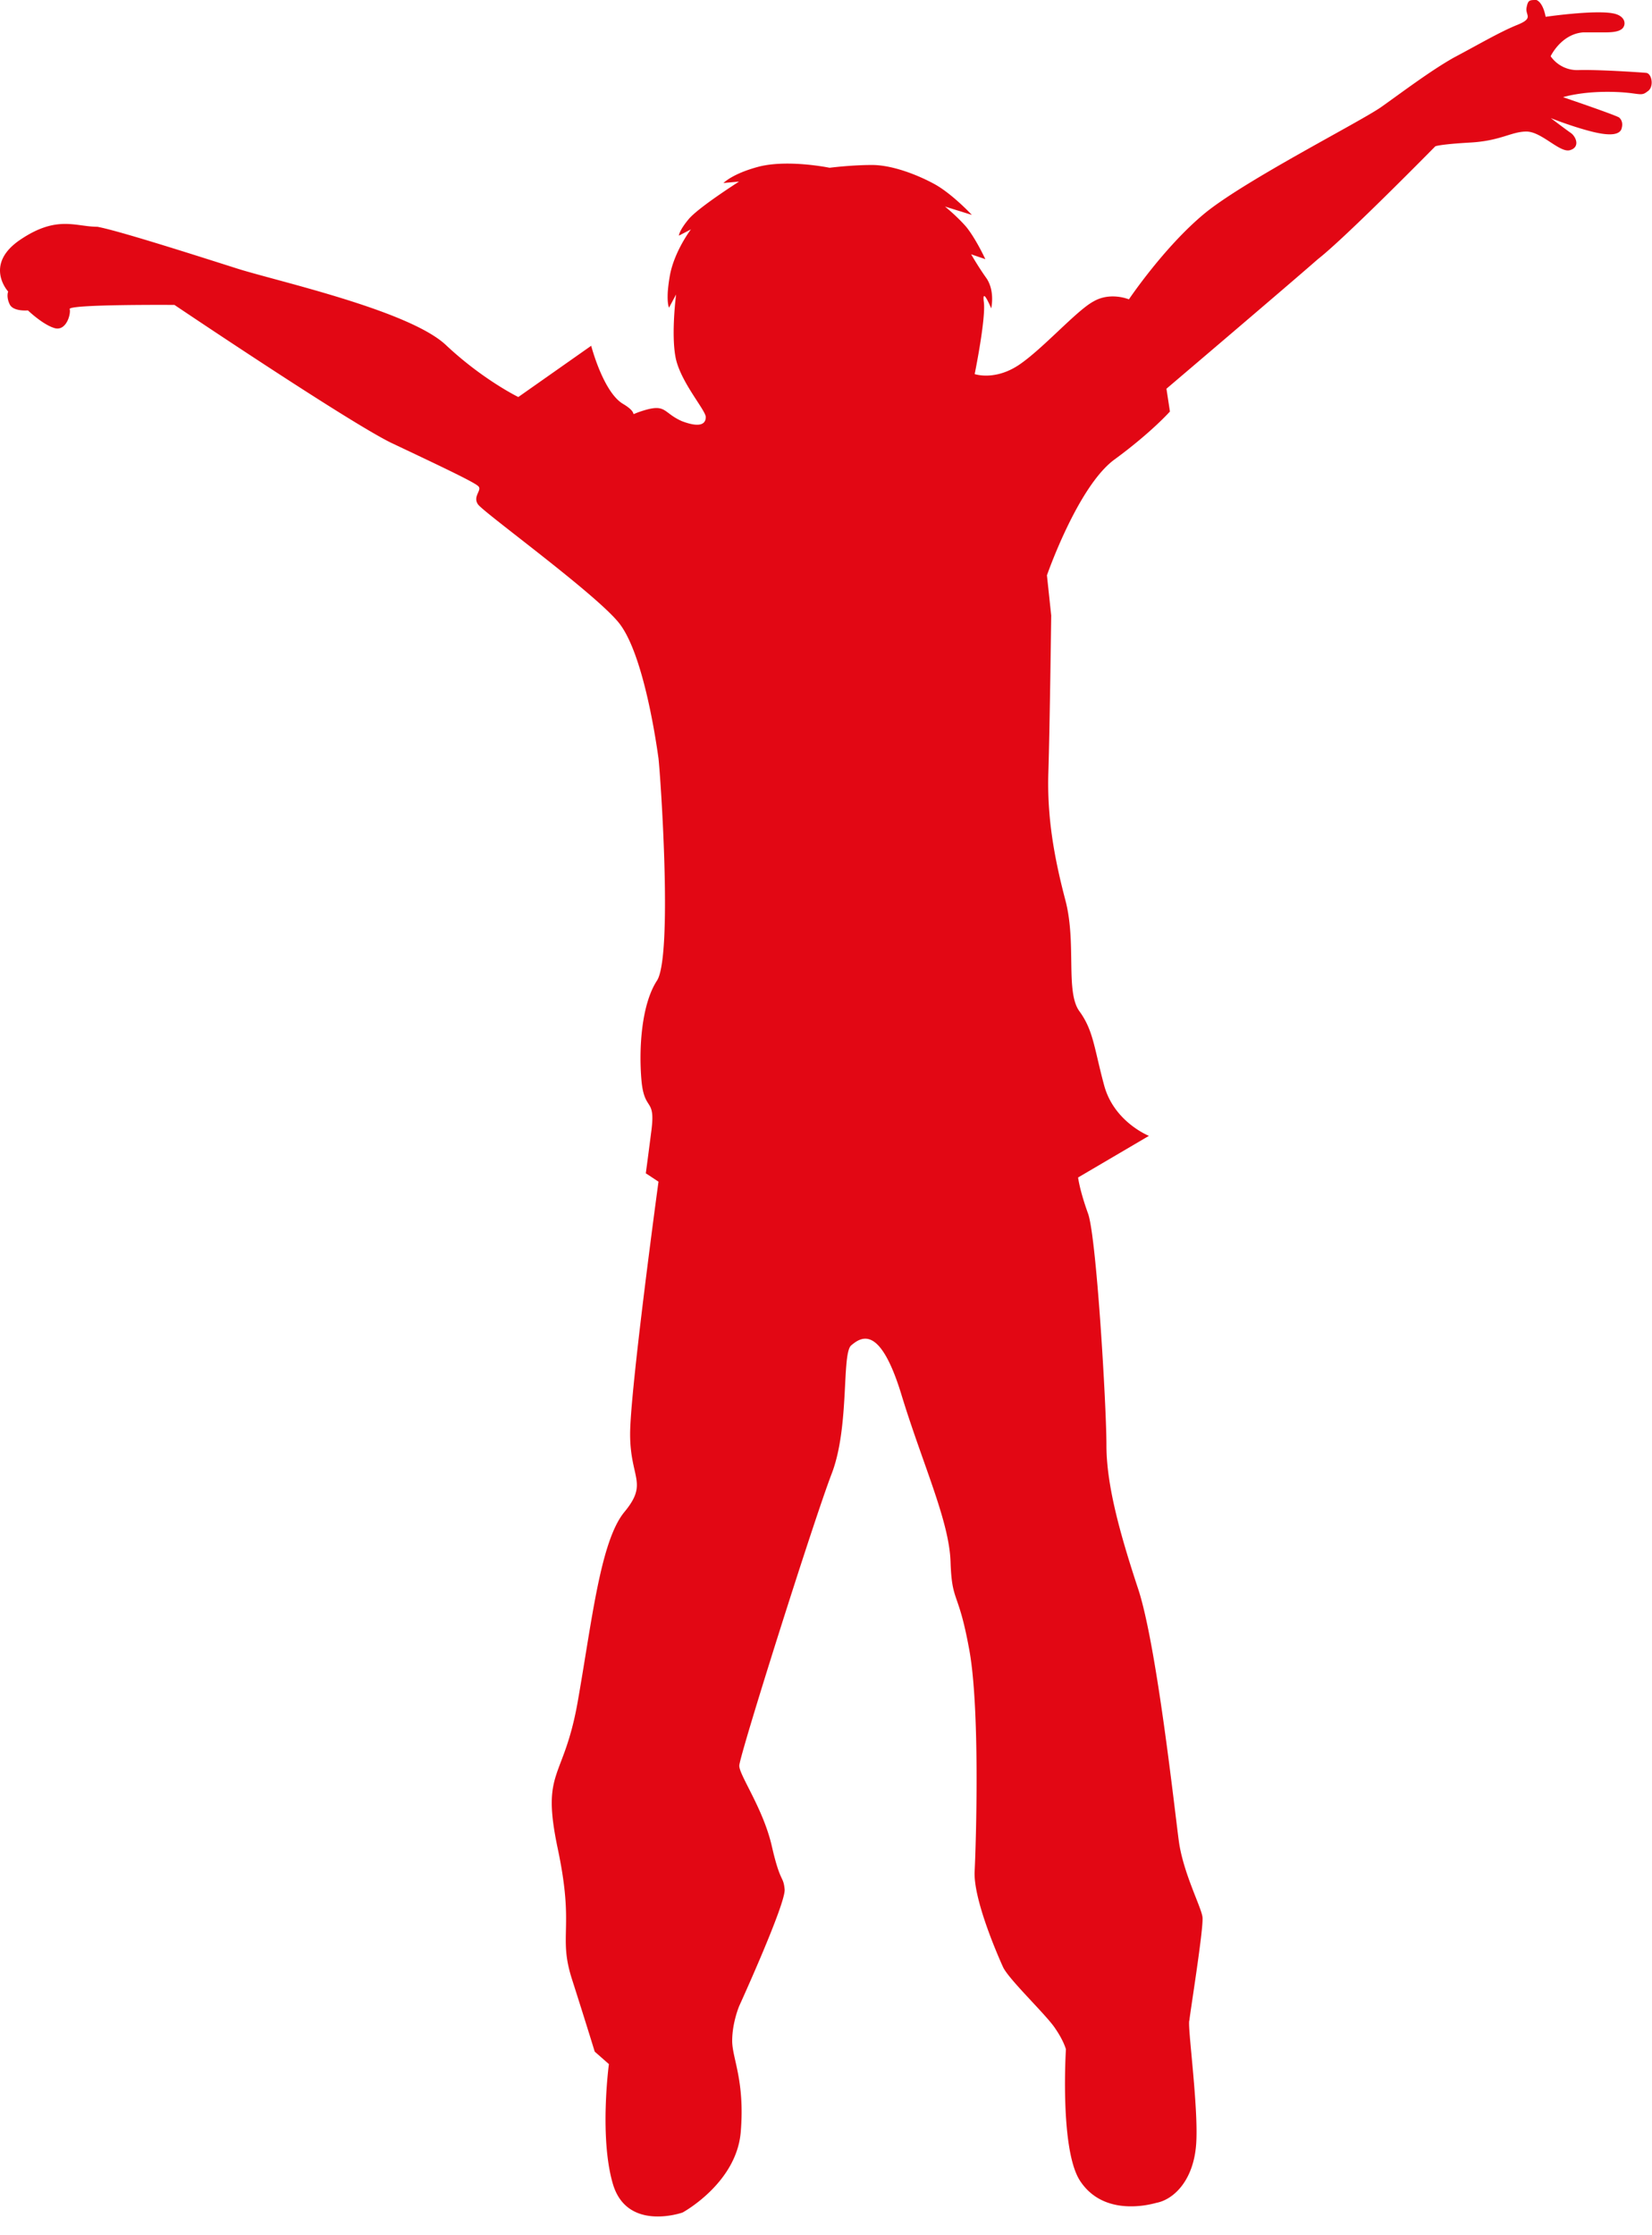
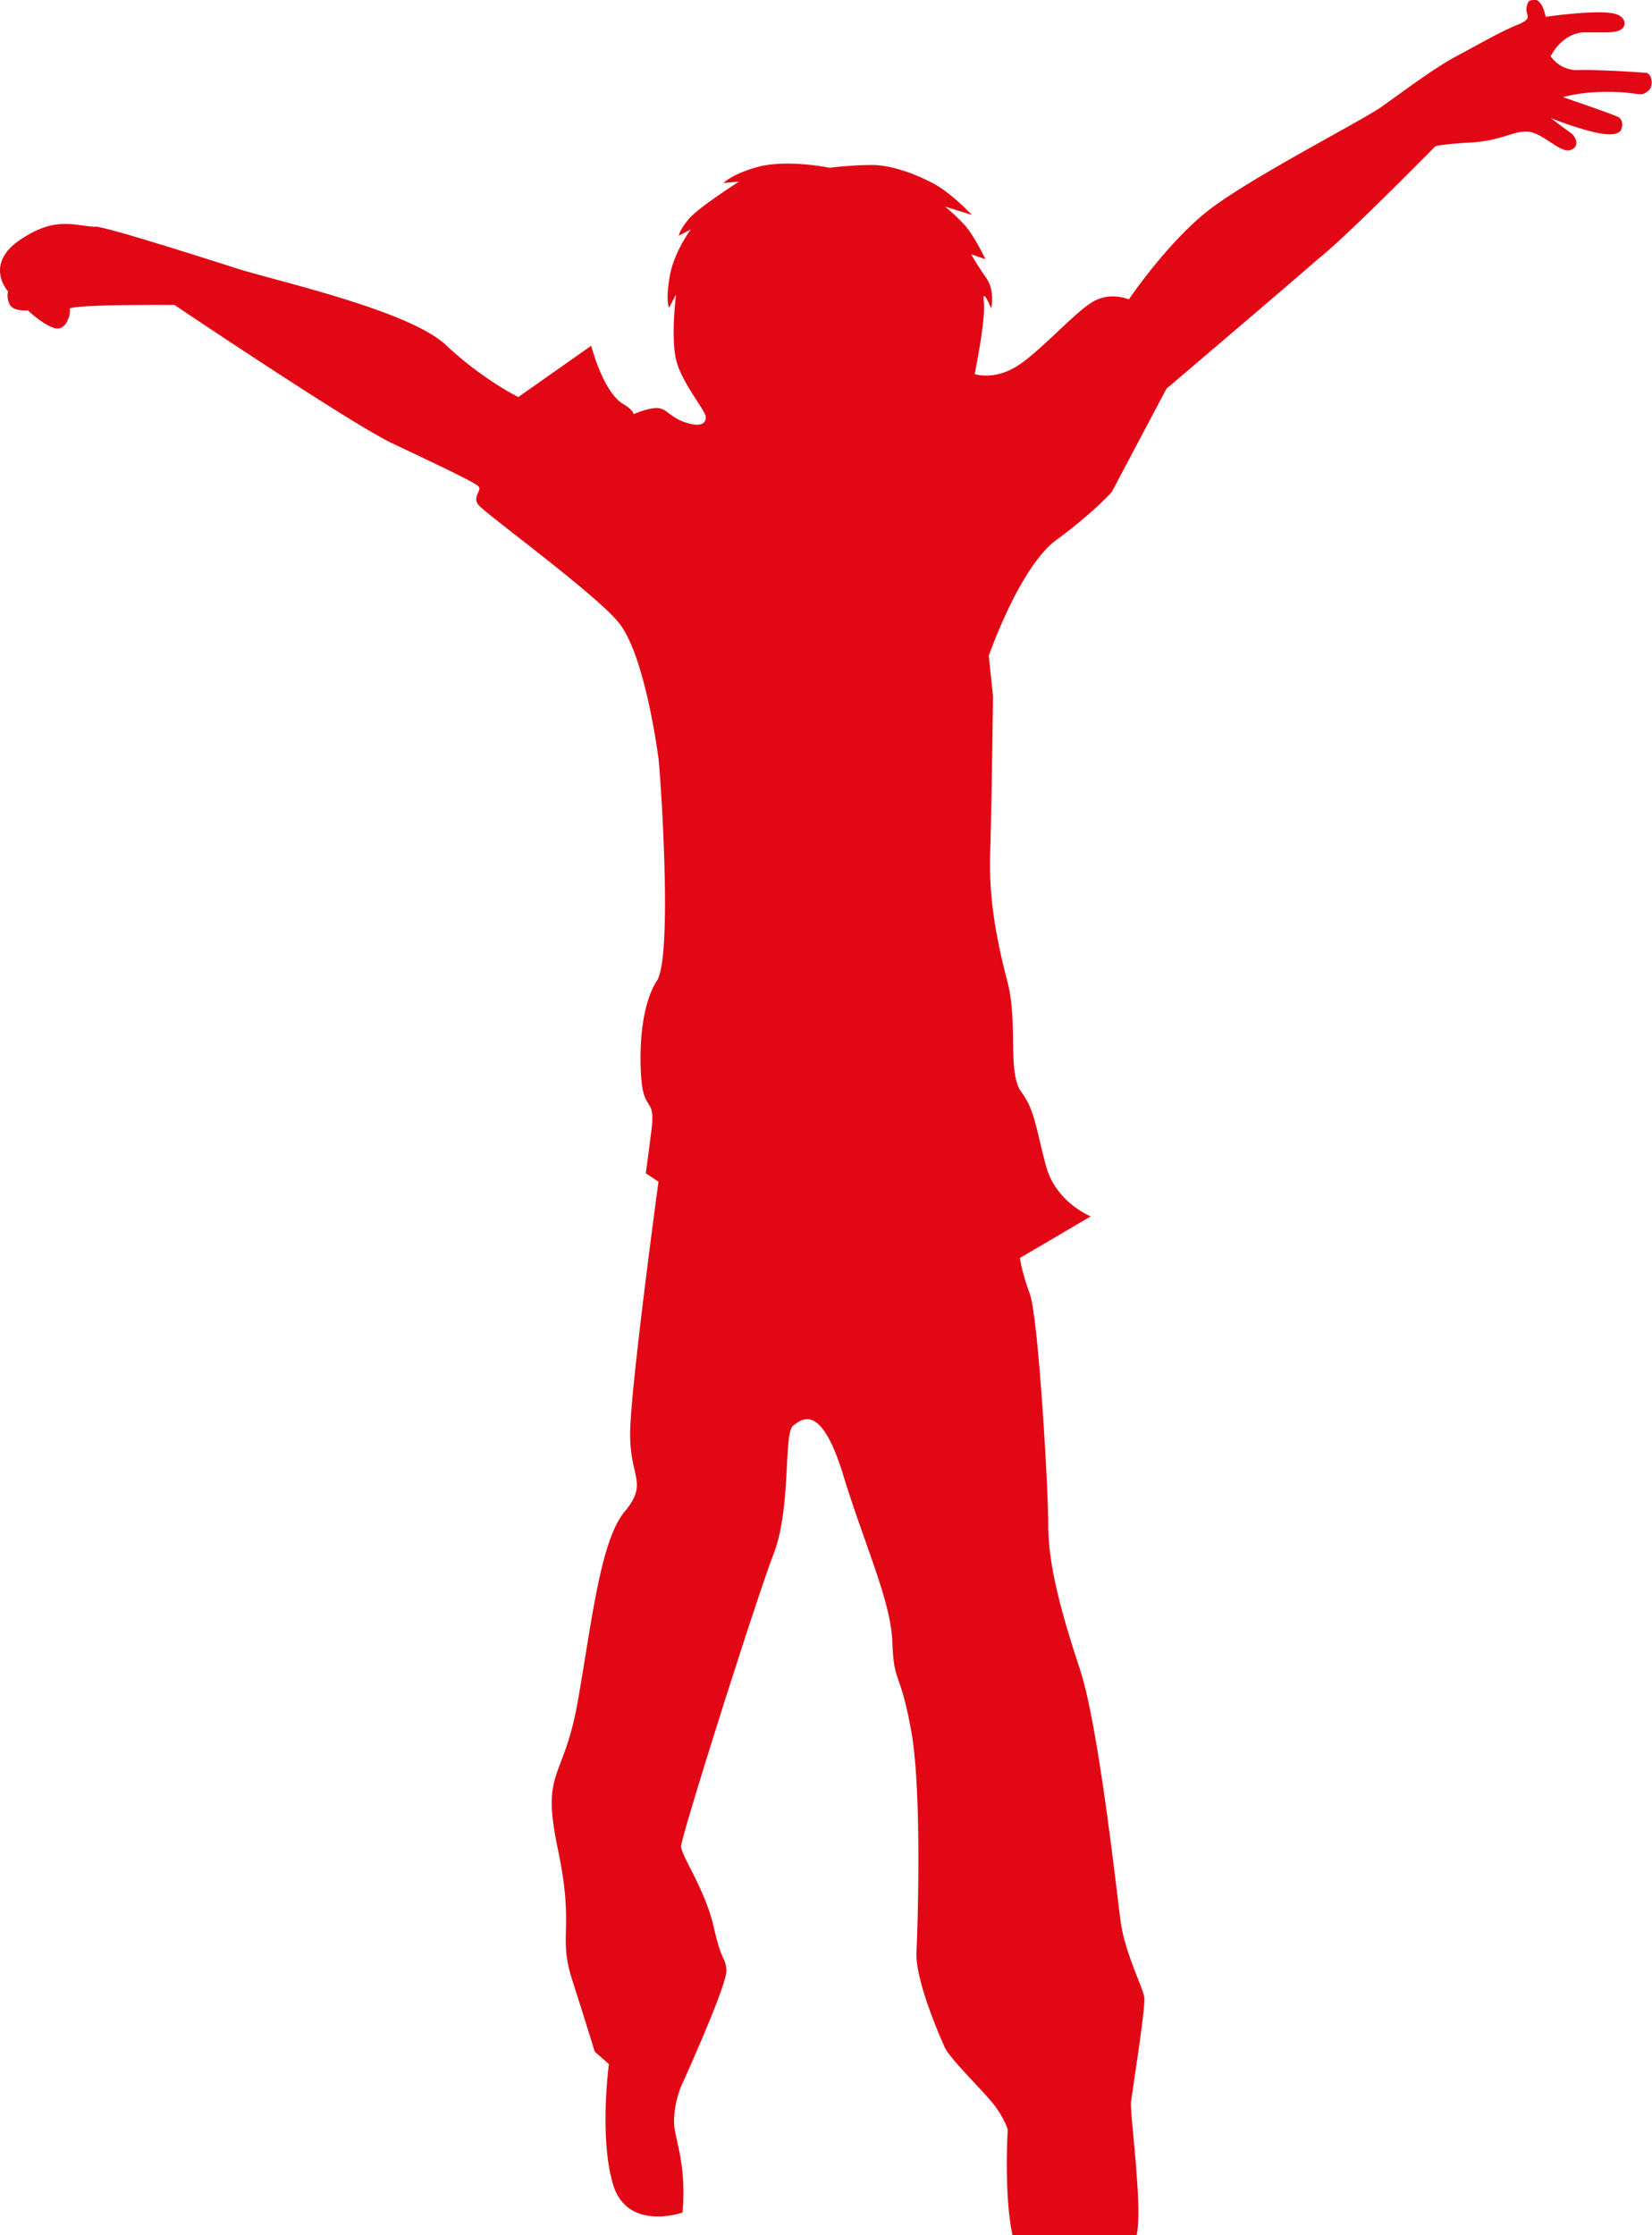
<svg xmlns="http://www.w3.org/2000/svg" width="51" height="69" viewBox="0 0 51 69">
  <g>
    <g>
-       <path fill="#e20714" d="M25.611 5.179s-1.243-.258-2.151-.043c-.841.215-1.125.513-1.125.513l.48-.043s-1.244.791-1.551 1.155c-.305.364-.305.513-.305.513l.371-.193s-.524.685-.655 1.454c-.033.193-.05.348-.059.465-.023.388.038.497.038.497l.218-.406s-.153 1.175-.022 1.909c.13.763.938 1.66.938 1.874 0 .213-.173.342-.74.126-.57-.254-.482-.532-1.138-.34-.655.193-.065.172-.676-.192-.612-.362-.983-1.794-.983-1.794l-2.25 1.582s-1.098-.535-2.236-1.606c-1.14-1.07-5.21-1.97-6.434-2.357C6.12 7.908 3.68 7.125 3.005 7c-.678 0-1.246-.366-2.381.401C-.513 8.171.252 9 .252 9s-.066.155.045.39c.107.236.565.192.565.192s.437.418.788.535c.39.15.546-.428.501-.576-.042-.152 3.235-.128 3.235-.128s5.328 3.587 6.683 4.253c1.355.642 2.535 1.197 2.686 1.334.155.12-.174.312 0 .568.176.255 3.605 2.736 4.348 3.655.742.92 1.138 3.548 1.226 4.19.071.642.437 6.082-.044 6.853-.482.734-.568 2.099-.482 3.084.089.986.438.514.308 1.541-.132 1.028-.174 1.328-.174 1.328l.392.258s-.876 6.424-.876 7.794c0 1.371.569 1.5-.174 2.4-.745.898-1.006 3.383-1.445 5.866-.436 2.463-1.138 2.056-.613 4.54.525 2.484 0 2.656.439 4.026.438 1.37.7 2.229.7 2.229l.438.385s-.306 2.283.131 3.726c.451 1.455 2.143.856 2.143.856s1.664-.9 1.796-2.485c.132-1.585-.264-2.27-.264-2.814 0-.57.219-1.081.219-1.081s1.445-3.17 1.4-3.599c-.042-.43-.13-.172-.393-1.32-.263-1.165-1.007-2.194-1.007-2.493 0-.299 2.277-7.507 2.845-8.995.57-1.456.307-3.726.611-3.982.307-.258.877-.643 1.534 1.47.657 2.171 1.489 3.927 1.532 5.21.043 1.286.235.858.567 2.657.351 1.8.22 6.038.177 6.895-.045.857.7 2.57.875 2.956.175.385 1.354 1.495 1.615 1.902.262.38.328.64.328.64s-.196 3.1.438 4.063c.633.962 1.79.833 2.355.677.527-.1 1.139-.677 1.226-1.789.088-1.112-.284-3.742-.206-3.848 0-.107.447-2.864.403-3.186-.042-.32-.601-1.372-.732-2.358-.133-.984-.69-6.124-1.27-7.819-.57-1.731-.963-3.187-.963-4.386 0-1.199-.306-6.425-.568-7.153-.263-.728-.307-1.113-.307-1.113l2.187-1.285s-1.078-.427-1.383-1.56c-.307-1.132-.327-1.689-.764-2.287-.438-.6-.082-2.106-.434-3.433-.349-1.329-.568-2.571-.524-3.942.044-1.37.088-4.841.088-4.841l-.132-1.24s.957-2.76 2.093-3.581c1.136-.834 1.704-1.476 1.704-1.476L36.01 12s3.822-3.25 4.675-4c.852-.662 3.625-3.483 3.625-3.483s.125-.062 1.073-.116c.947-.052 1.274-.34 1.74-.34.468 0 1.024.66 1.339.576.316-.086.207-.395.044-.524-.164-.113-.63-.467-.63-.467s.63.255 1.261.415c.63.159.844.074.914-.061.043-.12.054-.27-.07-.376C49.778 3.517 48.254 3 48.254 3s.535-.175 1.449-.165c.913.012.935.165 1.153-.01.218-.128.144-.554-.033-.575-.207-.02-1.534-.106-2.1-.086a1.001 1.001 0 0 1-.852-.428s.32-.68.997-.736h.593c.24 0 .519 0 .637-.133.115-.139.061-.388-.306-.455-.59-.11-2.076.107-2.076.107S47.651.092 47.433 0c-.218 0-.262 0-.306.24-.043.237.241.321-.305.536-.545.224-1.178.599-1.942 1.003-.723.408-1.597 1.07-2.231 1.519-.632.449-4.215 2.267-5.46 3.29-1.245 1.027-2.338 2.653-2.338 2.653s-.568-.241-1.091.063c-.524.278-1.574 1.475-2.315 1.968-.743.49-1.355.276-1.355.276s.349-1.71.283-2.221c-.065-.515.227.193.227.193s.123-.52-.14-.922c-.26-.363-.479-.748-.479-.748l.438.15s-.285-.62-.592-1c-.306-.347-.654-.624-.654-.624l.83.258s-.59-.634-1.137-.942c-.545-.3-1.326-.599-1.943-.599-.656 0-1.312.086-1.312.086" />
+       <path fill="#e20714" d="M25.611 5.179s-1.243-.258-2.151-.043c-.841.215-1.125.513-1.125.513l.48-.043s-1.244.791-1.551 1.155c-.305.364-.305.513-.305.513l.371-.193s-.524.685-.655 1.454c-.033.193-.05.348-.059.465-.023.388.038.497.038.497l.218-.406s-.153 1.175-.022 1.909c.13.763.938 1.66.938 1.874 0 .213-.173.342-.74.126-.57-.254-.482-.532-1.138-.34-.655.193-.065.172-.676-.192-.612-.362-.983-1.794-.983-1.794l-2.25 1.582s-1.098-.535-2.236-1.606c-1.14-1.07-5.21-1.97-6.434-2.357C6.12 7.908 3.68 7.125 3.005 7c-.678 0-1.246-.366-2.381.401C-.513 8.171.252 9 .252 9s-.066.155.045.39c.107.236.565.192.565.192s.437.418.788.535c.39.15.546-.428.501-.576-.042-.152 3.235-.128 3.235-.128s5.328 3.587 6.683 4.253c1.355.642 2.535 1.197 2.686 1.334.155.12-.174.312 0 .568.176.255 3.605 2.736 4.348 3.655.742.92 1.138 3.548 1.226 4.19.071.642.437 6.082-.044 6.853-.482.734-.568 2.099-.482 3.084.089.986.438.514.308 1.541-.132 1.028-.174 1.328-.174 1.328l.392.258s-.876 6.424-.876 7.794c0 1.371.569 1.5-.174 2.4-.745.898-1.006 3.383-1.445 5.866-.436 2.463-1.138 2.056-.613 4.54.525 2.484 0 2.656.439 4.026.438 1.37.7 2.229.7 2.229l.438.385s-.306 2.283.131 3.726c.451 1.455 2.143.856 2.143.856c.132-1.585-.264-2.27-.264-2.814 0-.57.219-1.081.219-1.081s1.445-3.17 1.4-3.599c-.042-.43-.13-.172-.393-1.32-.263-1.165-1.007-2.194-1.007-2.493 0-.299 2.277-7.507 2.845-8.995.57-1.456.307-3.726.611-3.982.307-.258.877-.643 1.534 1.47.657 2.171 1.489 3.927 1.532 5.21.043 1.286.235.858.567 2.657.351 1.8.22 6.038.177 6.895-.045.857.7 2.57.875 2.956.175.385 1.354 1.495 1.615 1.902.262.38.328.64.328.64s-.196 3.1.438 4.063c.633.962 1.79.833 2.355.677.527-.1 1.139-.677 1.226-1.789.088-1.112-.284-3.742-.206-3.848 0-.107.447-2.864.403-3.186-.042-.32-.601-1.372-.732-2.358-.133-.984-.69-6.124-1.27-7.819-.57-1.731-.963-3.187-.963-4.386 0-1.199-.306-6.425-.568-7.153-.263-.728-.307-1.113-.307-1.113l2.187-1.285s-1.078-.427-1.383-1.56c-.307-1.132-.327-1.689-.764-2.287-.438-.6-.082-2.106-.434-3.433-.349-1.329-.568-2.571-.524-3.942.044-1.37.088-4.841.088-4.841l-.132-1.24s.957-2.76 2.093-3.581c1.136-.834 1.704-1.476 1.704-1.476L36.01 12s3.822-3.25 4.675-4c.852-.662 3.625-3.483 3.625-3.483s.125-.062 1.073-.116c.947-.052 1.274-.34 1.74-.34.468 0 1.024.66 1.339.576.316-.086.207-.395.044-.524-.164-.113-.63-.467-.63-.467s.63.255 1.261.415c.63.159.844.074.914-.061.043-.12.054-.27-.07-.376C49.778 3.517 48.254 3 48.254 3s.535-.175 1.449-.165c.913.012.935.165 1.153-.01.218-.128.144-.554-.033-.575-.207-.02-1.534-.106-2.1-.086a1.001 1.001 0 0 1-.852-.428s.32-.68.997-.736h.593c.24 0 .519 0 .637-.133.115-.139.061-.388-.306-.455-.59-.11-2.076.107-2.076.107S47.651.092 47.433 0c-.218 0-.262 0-.306.24-.043.237.241.321-.305.536-.545.224-1.178.599-1.942 1.003-.723.408-1.597 1.07-2.231 1.519-.632.449-4.215 2.267-5.46 3.29-1.245 1.027-2.338 2.653-2.338 2.653s-.568-.241-1.091.063c-.524.278-1.574 1.475-2.315 1.968-.743.49-1.355.276-1.355.276s.349-1.71.283-2.221c-.065-.515.227.193.227.193s.123-.52-.14-.922c-.26-.363-.479-.748-.479-.748l.438.15s-.285-.62-.592-1c-.306-.347-.654-.624-.654-.624l.83.258s-.59-.634-1.137-.942c-.545-.3-1.326-.599-1.943-.599-.656 0-1.312.086-1.312.086" />
    </g>
  </g>
</svg>